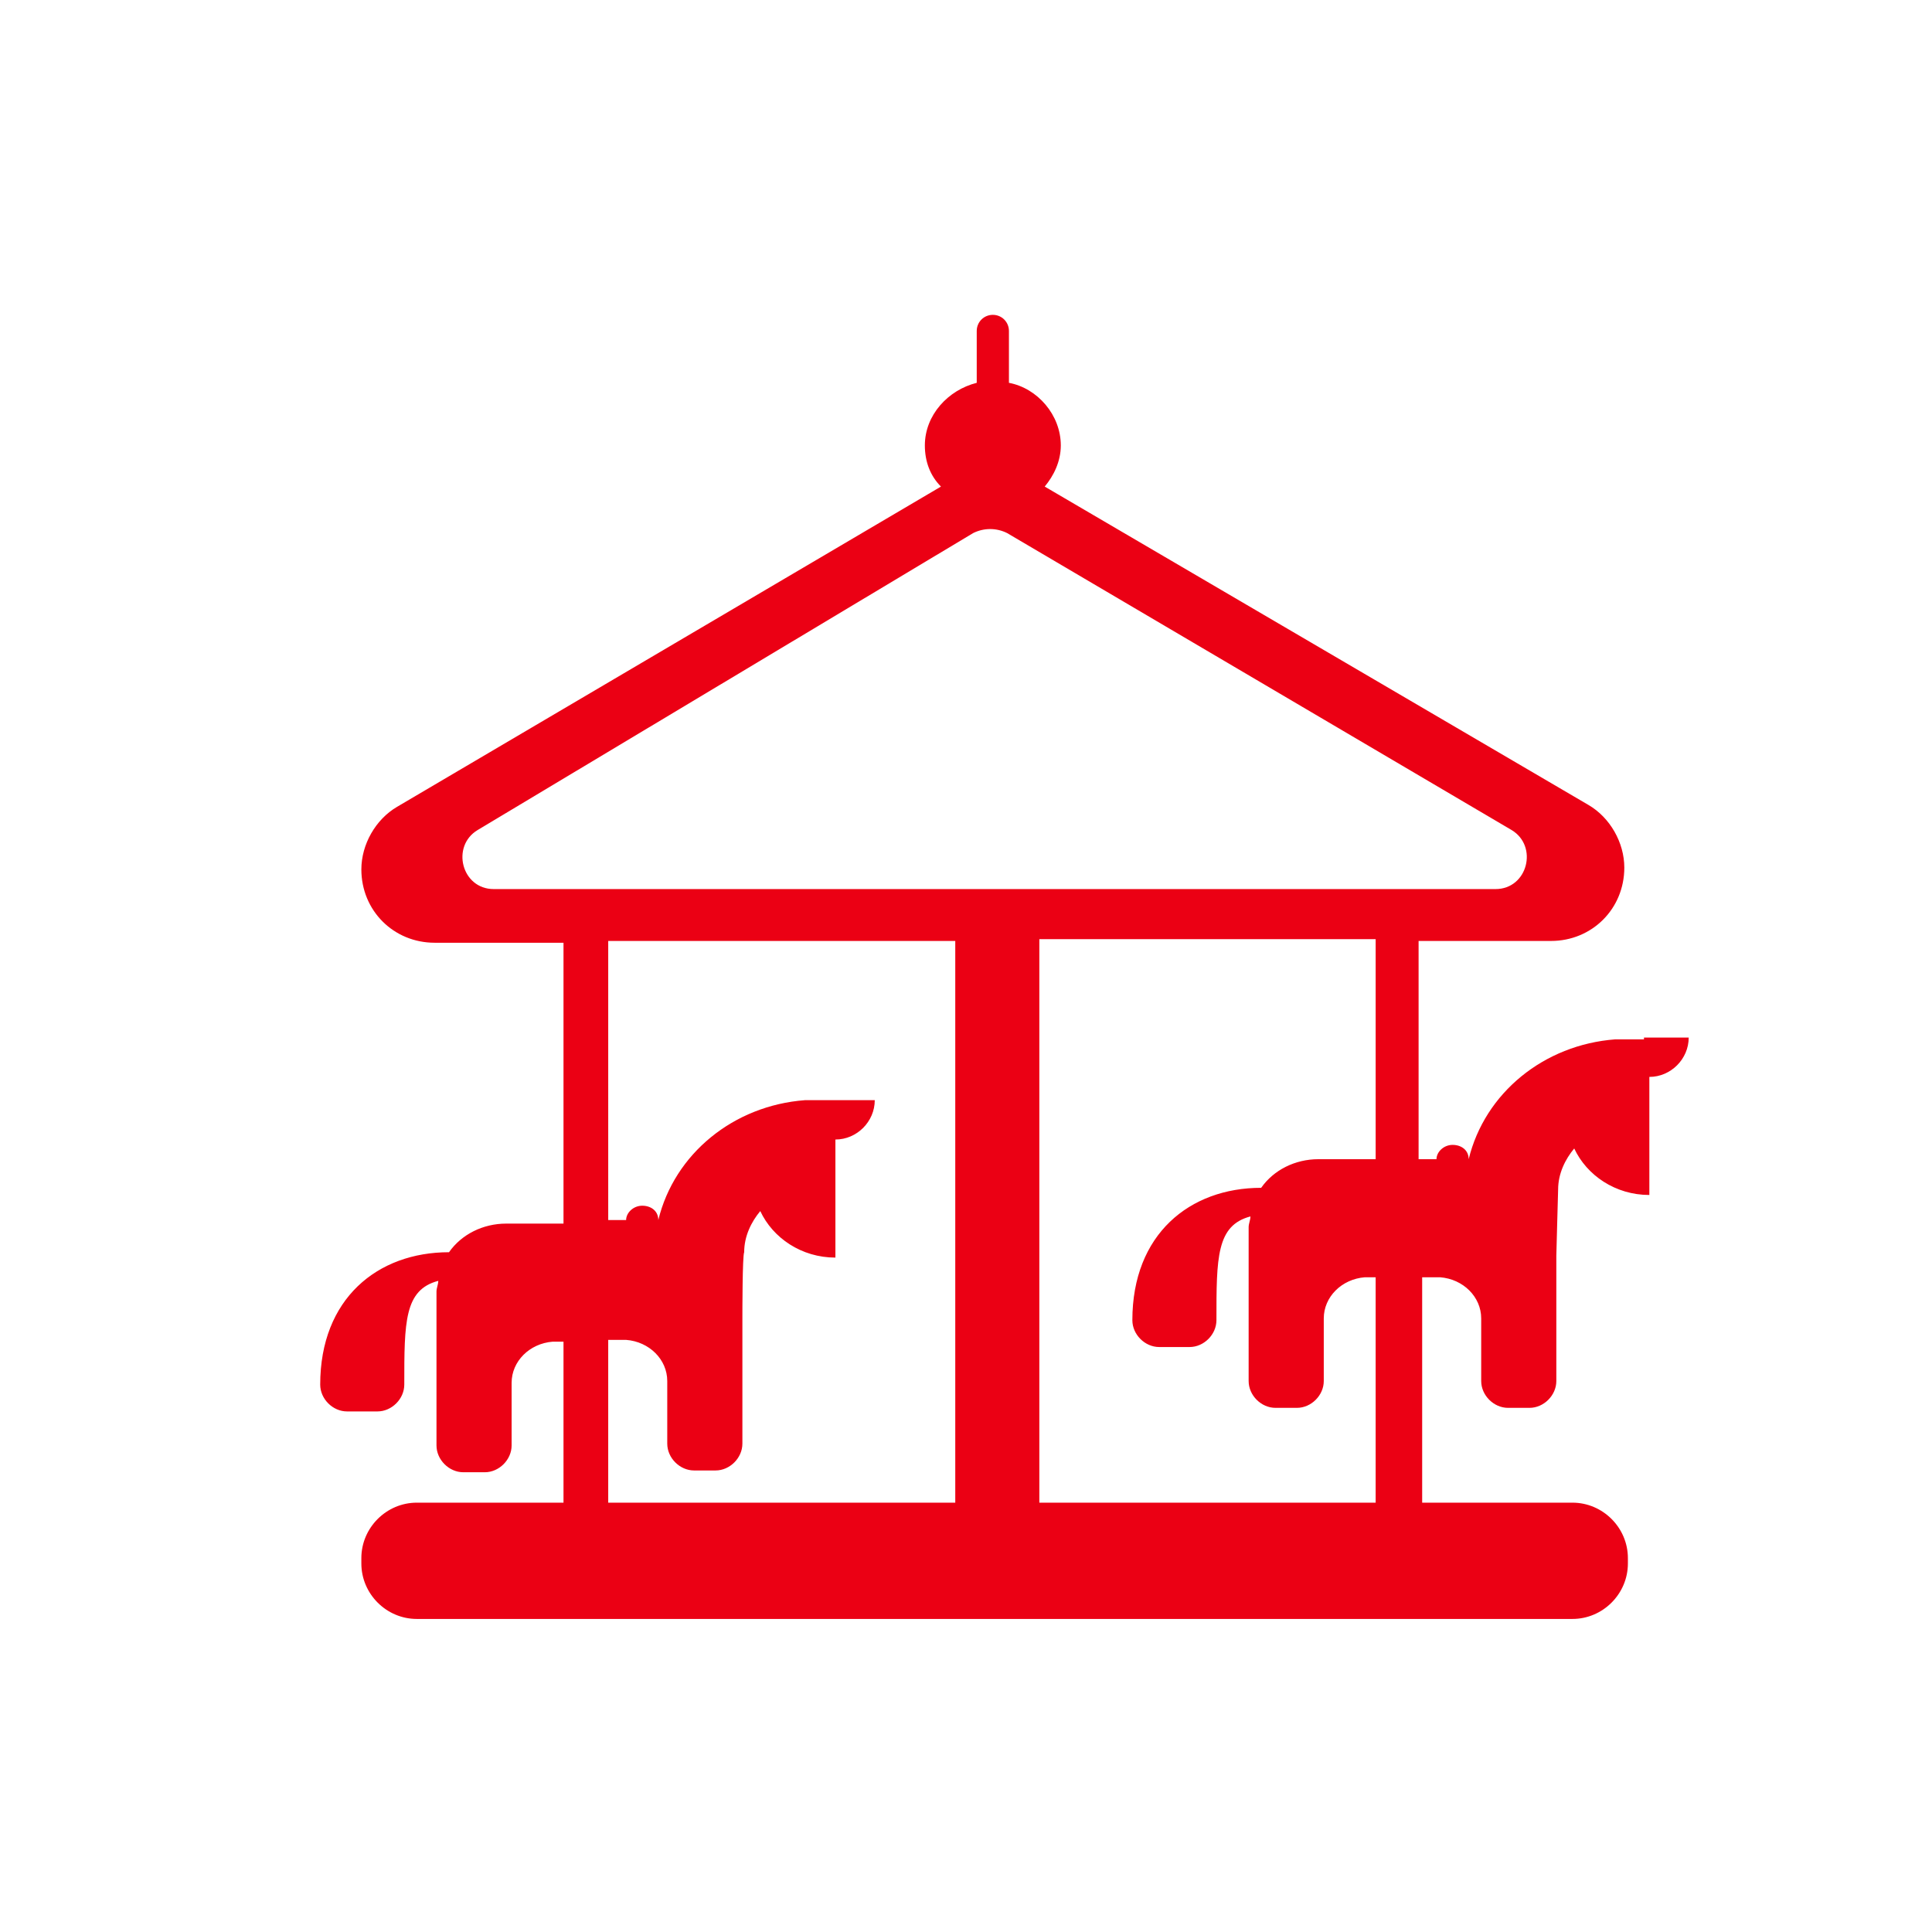
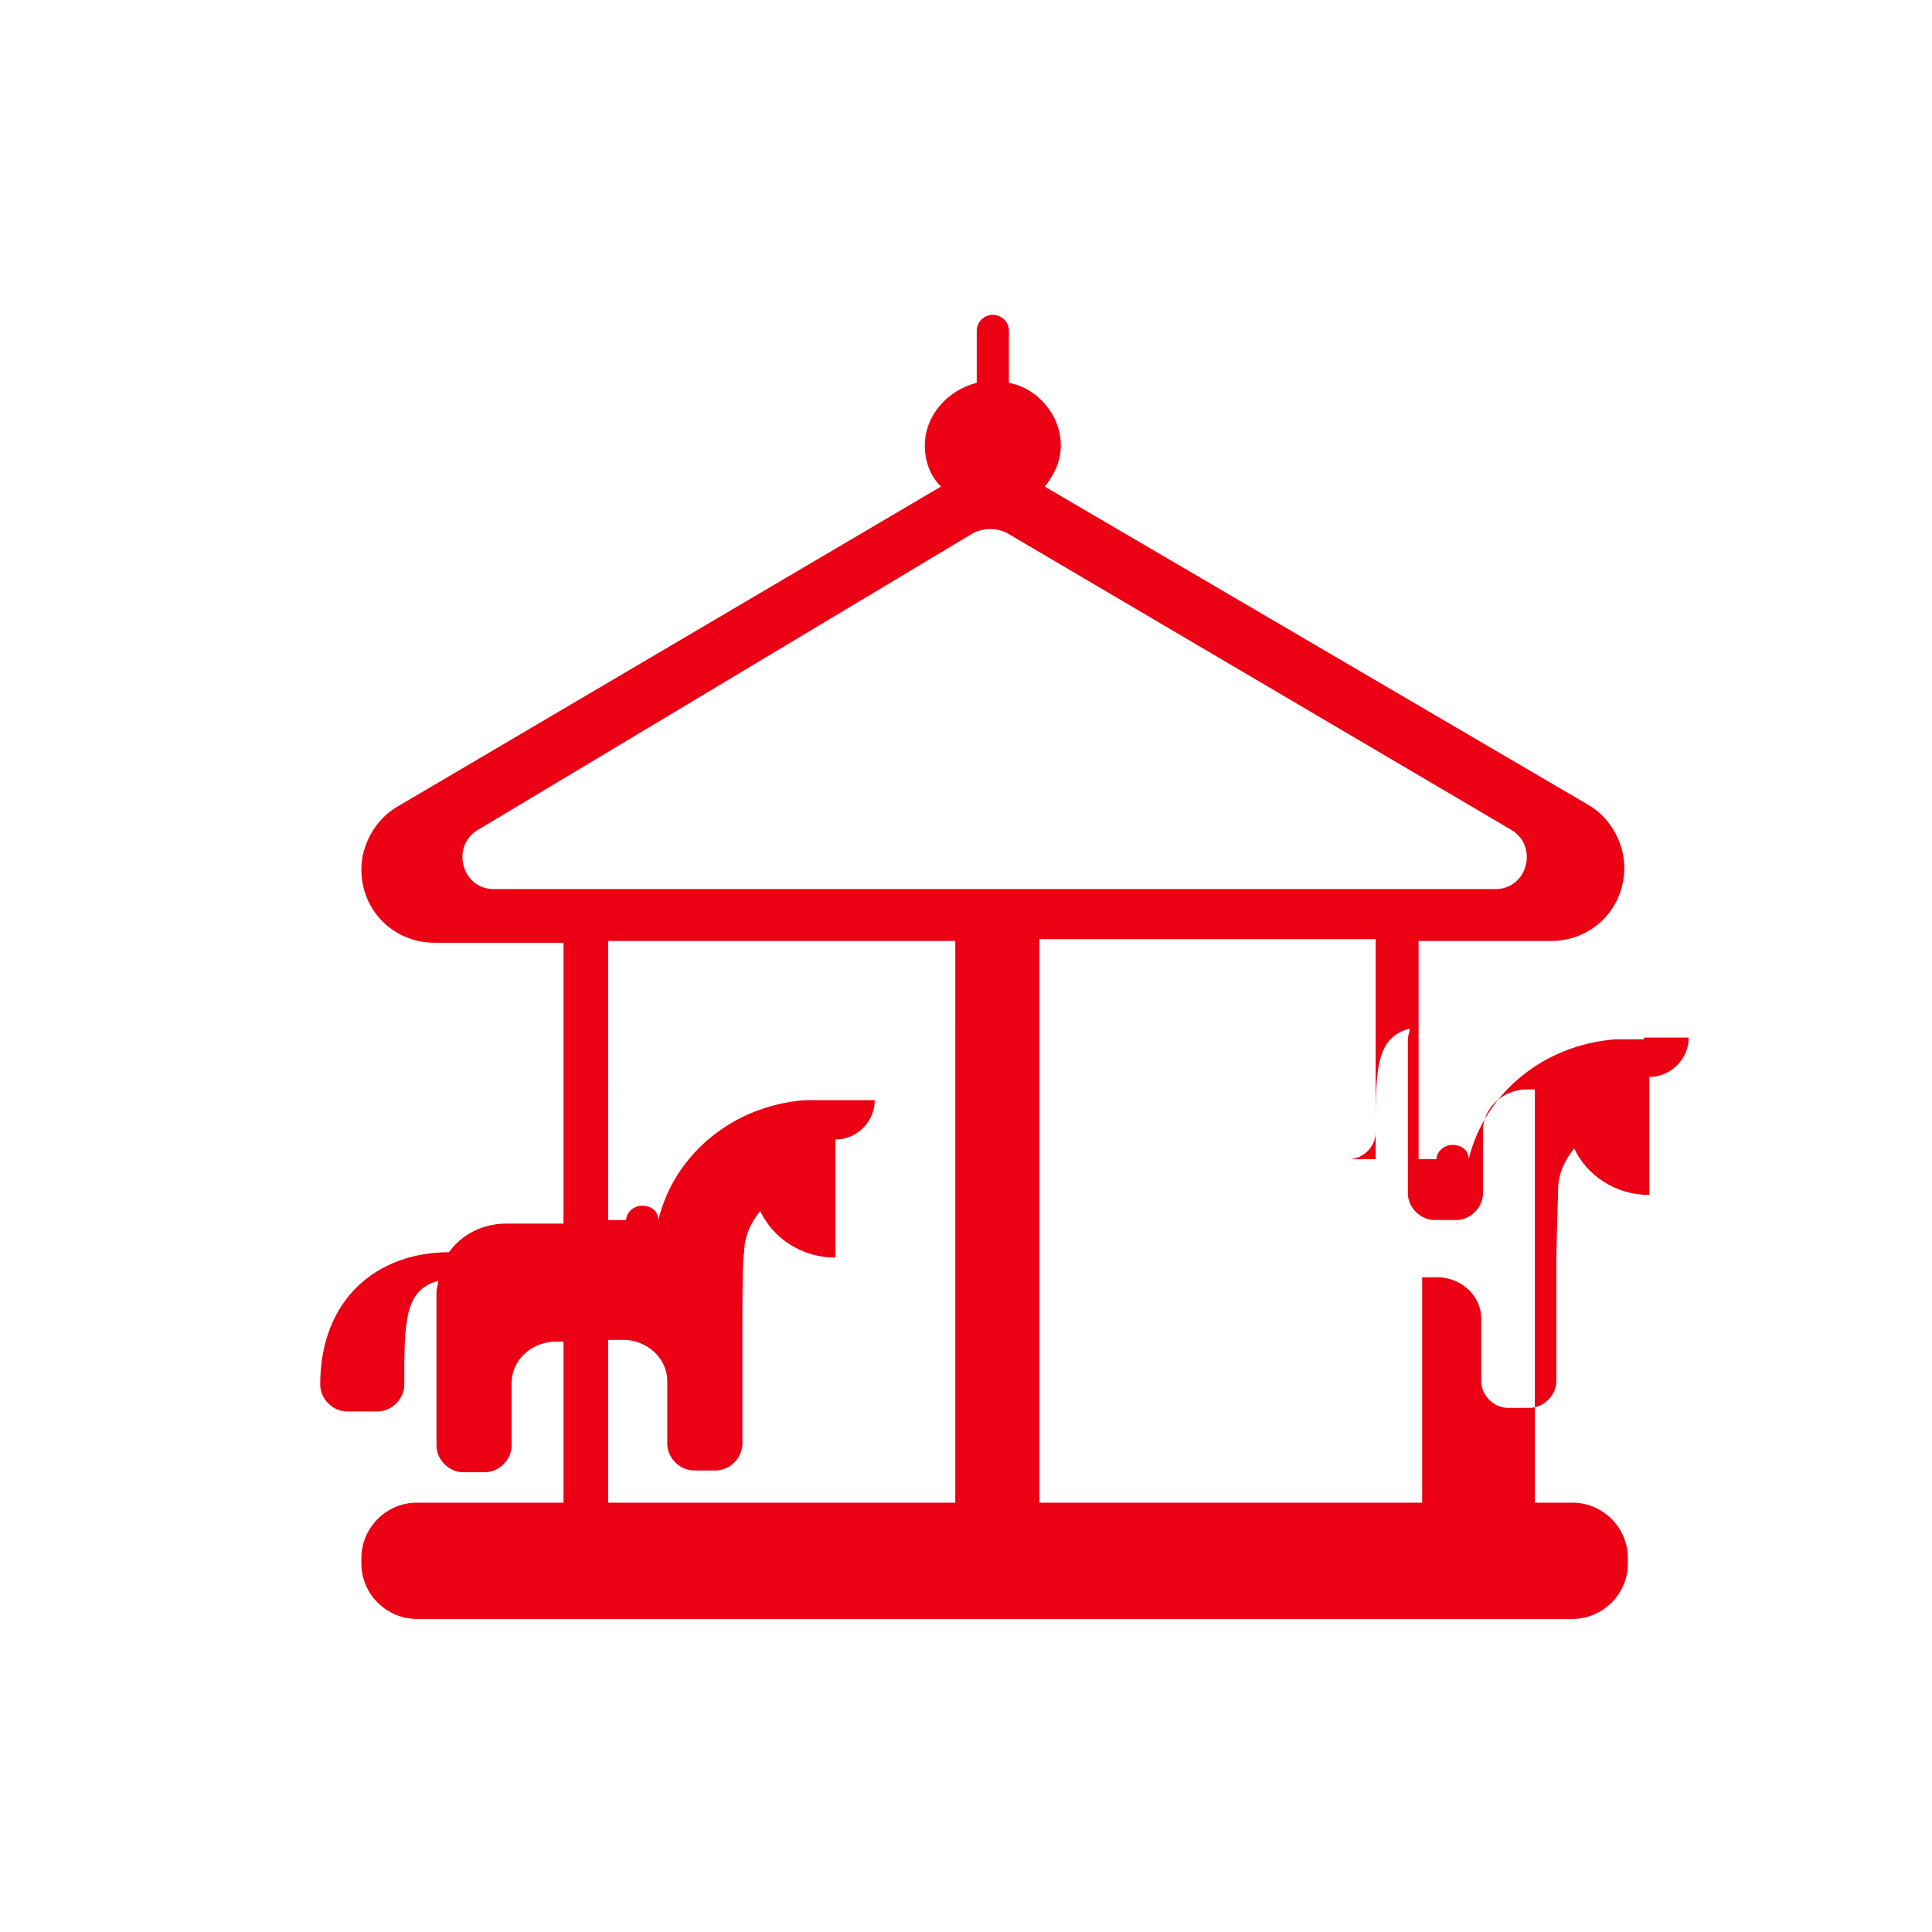
<svg xmlns="http://www.w3.org/2000/svg" t="1722843605343" class="icon" viewBox="0 0 1024 1024" version="1.1" p-id="7146" width="64" height="64">
-   <path d="M871.348 550.874h-15.17c-37.926 2.844-69.215 28.444-77.748 63.526 0-4.741-3.793-7.585-8.533-7.585s-8.533 3.793-8.533 7.585h-9.481V498.726h70.163c21.807 0 38.874-17.067 38.874-38.874 0-13.274-7.585-26.548-18.963-33.185L553.719 257.896c4.741-5.689 8.533-13.274 8.533-21.807 0-16.119-12.326-30.341-27.496-33.185v-27.496c0-4.741-3.793-8.533-8.533-8.533s-8.533 3.793-8.533 8.533v27.496c-15.17 3.793-27.496 17.067-27.496 33.185 0 8.533 2.844 16.119 8.533 21.807L210.489 427.615c-11.378 6.637-18.963 19.911-18.963 33.185 0 21.807 17.067 38.874 38.874 38.874h68.267v148.859h-31.289 0.948c-12.326 0-23.704 5.689-30.341 15.17-37.926 0-68.267 24.652-68.267 70.163 0 7.585 6.637 14.222 14.222 14.222h16.119c7.585 0 14.222-6.637 14.222-14.222 0-33.185 0-50.252 18.015-54.993 0 1.896-0.948 3.793-0.948 5.689v81.541c0 7.585 6.637 14.222 14.222 14.222h11.378c7.585 0 14.222-6.637 14.222-14.222v-33.185c0-11.378 9.481-20.859 21.807-21.807h5.689v85.333h-77.748c-16.119 0-29.393 13.274-29.393 29.393v2.844c0 16.119 13.274 29.393 29.393 29.393h612.504c16.119 0 29.393-13.274 29.393-29.393v-2.844c0-16.119-13.274-29.393-29.393-29.393h-79.644V676.978h9.481c12.326 0.948 21.807 10.43 21.807 21.807v33.185c0 7.585 6.637 14.222 14.222 14.222h11.378c7.585 0 14.222-6.637 14.222-14.222v-66.37c0-2.844 0.948-33.185 0.948-35.081 0-8.533 3.793-16.119 8.533-21.807 6.637 14.222 21.807 24.652 39.822 24.652v-62.578c11.378 0 20.859-9.481 20.859-20.859h-23.704z m-365.037-9.481V796.444H322.37v-86.281h9.481c12.326 0.948 21.807 10.43 21.807 21.807v33.185c0 7.585 6.637 14.222 14.222 14.222H379.259c7.585 0 14.222-6.637 14.222-14.222v-66.37c0-2.844 0-33.185 0.948-35.081 0-8.533 3.793-16.119 8.533-21.807 6.637 14.222 21.807 24.652 39.822 24.652v-62.578c11.378 0 20.859-9.481 20.859-20.859H426.667c-37.926 2.844-69.215 28.444-77.748 63.526 0-4.741-3.793-7.585-8.533-7.585s-8.533 3.793-8.533 7.585h-9.481V498.726h183.941v42.667z m222.815 73.007h-31.289 0.948c-12.326 0-23.704 5.689-30.341 15.17-37.926 0-68.267 24.652-68.267 70.163 0 7.585 6.637 14.222 14.222 14.222h16.119c7.585 0 14.222-6.637 14.222-14.222 0-33.185 0-50.252 18.015-54.993 0 1.896-0.948 3.793-0.948 5.689v81.541c0 7.585 6.637 14.222 14.222 14.222h11.378c7.585 0 14.222-6.637 14.222-14.222v-33.185c0-11.378 9.481-20.859 21.807-21.807h5.689V796.444H550.874V497.778h178.252v116.622zM253.156 439.941l262.637-157.393c5.689-2.844 12.326-2.844 18.015 0l267.378 157.393c14.222 8.533 8.533 31.289-8.533 31.289h-530.963c-17.067 0-22.756-22.756-8.533-31.289z" fill="#EB0014" p-id="7147" />
+   <path d="M871.348 550.874h-15.17c-37.926 2.844-69.215 28.444-77.748 63.526 0-4.741-3.793-7.585-8.533-7.585s-8.533 3.793-8.533 7.585h-9.481V498.726h70.163c21.807 0 38.874-17.067 38.874-38.874 0-13.274-7.585-26.548-18.963-33.185L553.719 257.896c4.741-5.689 8.533-13.274 8.533-21.807 0-16.119-12.326-30.341-27.496-33.185v-27.496c0-4.741-3.793-8.533-8.533-8.533s-8.533 3.793-8.533 8.533v27.496c-15.17 3.793-27.496 17.067-27.496 33.185 0 8.533 2.844 16.119 8.533 21.807L210.489 427.615c-11.378 6.637-18.963 19.911-18.963 33.185 0 21.807 17.067 38.874 38.874 38.874h68.267v148.859h-31.289 0.948c-12.326 0-23.704 5.689-30.341 15.17-37.926 0-68.267 24.652-68.267 70.163 0 7.585 6.637 14.222 14.222 14.222h16.119c7.585 0 14.222-6.637 14.222-14.222 0-33.185 0-50.252 18.015-54.993 0 1.896-0.948 3.793-0.948 5.689v81.541c0 7.585 6.637 14.222 14.222 14.222h11.378c7.585 0 14.222-6.637 14.222-14.222v-33.185c0-11.378 9.481-20.859 21.807-21.807h5.689v85.333h-77.748c-16.119 0-29.393 13.274-29.393 29.393v2.844c0 16.119 13.274 29.393 29.393 29.393h612.504c16.119 0 29.393-13.274 29.393-29.393v-2.844c0-16.119-13.274-29.393-29.393-29.393h-79.644V676.978h9.481c12.326 0.948 21.807 10.43 21.807 21.807v33.185c0 7.585 6.637 14.222 14.222 14.222h11.378c7.585 0 14.222-6.637 14.222-14.222v-66.37c0-2.844 0.948-33.185 0.948-35.081 0-8.533 3.793-16.119 8.533-21.807 6.637 14.222 21.807 24.652 39.822 24.652v-62.578c11.378 0 20.859-9.481 20.859-20.859h-23.704z m-365.037-9.481V796.444H322.37v-86.281h9.481c12.326 0.948 21.807 10.43 21.807 21.807v33.185c0 7.585 6.637 14.222 14.222 14.222H379.259c7.585 0 14.222-6.637 14.222-14.222v-66.37c0-2.844 0-33.185 0.948-35.081 0-8.533 3.793-16.119 8.533-21.807 6.637 14.222 21.807 24.652 39.822 24.652v-62.578c11.378 0 20.859-9.481 20.859-20.859H426.667c-37.926 2.844-69.215 28.444-77.748 63.526 0-4.741-3.793-7.585-8.533-7.585s-8.533 3.793-8.533 7.585h-9.481V498.726h183.941v42.667z m222.815 73.007h-31.289 0.948h16.119c7.585 0 14.222-6.637 14.222-14.222 0-33.185 0-50.252 18.015-54.993 0 1.896-0.948 3.793-0.948 5.689v81.541c0 7.585 6.637 14.222 14.222 14.222h11.378c7.585 0 14.222-6.637 14.222-14.222v-33.185c0-11.378 9.481-20.859 21.807-21.807h5.689V796.444H550.874V497.778h178.252v116.622zM253.156 439.941l262.637-157.393c5.689-2.844 12.326-2.844 18.015 0l267.378 157.393c14.222 8.533 8.533 31.289-8.533 31.289h-530.963c-17.067 0-22.756-22.756-8.533-31.289z" fill="#EB0014" p-id="7147" />
</svg>